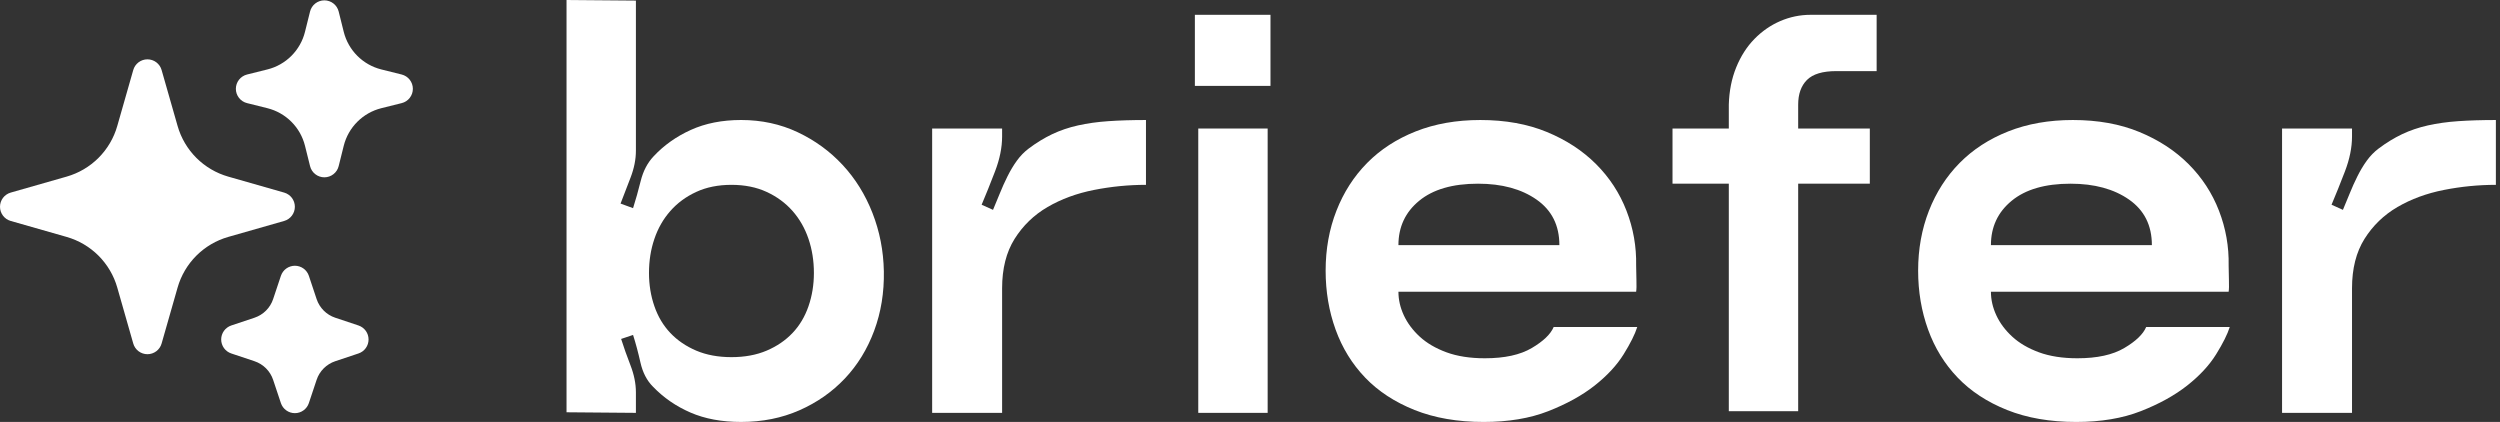
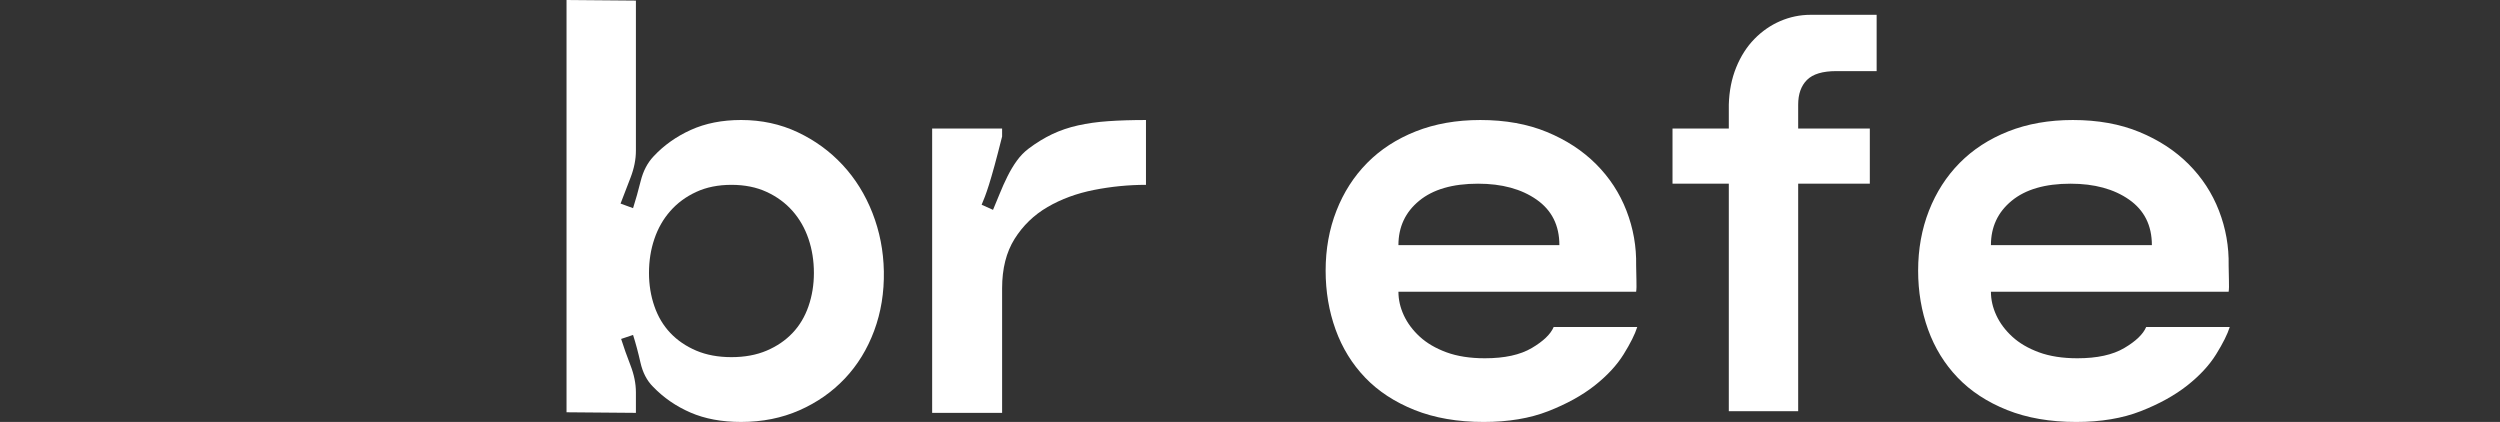
<svg xmlns="http://www.w3.org/2000/svg" width="237" height="40" viewBox="0 0 237 40" fill="none">
  <rect x="0" y="0" width="237" height="40" fill="#333333" stroke="none" />
  <path d="M60.284 0.055V14.287C60.284 15.114 60.113 15.968 59.772 16.849C59.43 17.729 59.115 18.546 58.829 19.299L60.014 19.733C60.266 18.941 60.509 18.078 60.742 17.144C60.976 16.21 61.38 15.437 61.955 14.827C62.925 13.784 64.101 12.948 65.484 12.319C66.869 11.691 68.459 11.376 70.257 11.376C72.197 11.376 73.985 11.763 75.621 12.535C77.256 13.307 78.675 14.34 79.878 15.634C81.083 16.928 82.026 18.446 82.71 20.191C83.392 21.934 83.752 23.775 83.789 25.715C83.825 27.729 83.52 29.607 82.873 31.349C82.226 33.092 81.301 34.602 80.096 35.879C78.891 37.154 77.453 38.16 75.781 38.896C74.111 39.632 72.27 40 70.257 40C68.425 40 66.826 39.704 65.46 39.111C64.093 38.519 62.907 37.702 61.903 36.658C61.327 36.085 60.931 35.322 60.715 34.369C60.5 33.415 60.266 32.543 60.014 31.753L58.883 32.131C59.134 32.922 59.43 33.758 59.772 34.639C60.113 35.519 60.284 36.372 60.284 37.198V39.139L53.707 39.084V0L60.284 0.055ZM61.524 25.876C61.524 26.992 61.694 28.044 62.037 29.032C62.378 30.019 62.882 30.863 63.547 31.564C64.212 32.266 65.029 32.824 65.999 33.238C66.97 33.651 68.083 33.857 69.341 33.857C70.598 33.857 71.712 33.651 72.683 33.238C73.653 32.824 74.471 32.266 75.135 31.564C75.801 30.863 76.303 30.019 76.645 29.032C76.987 28.044 77.158 26.992 77.158 25.876C77.158 24.726 76.987 23.649 76.645 22.644C76.303 21.637 75.801 20.757 75.135 20.003C74.471 19.247 73.653 18.645 72.683 18.196C71.712 17.747 70.598 17.523 69.341 17.523C68.083 17.523 66.97 17.747 65.999 18.196C65.029 18.645 64.212 19.247 63.547 20.003C62.882 20.757 62.378 21.637 62.037 22.644C61.694 23.649 61.524 24.726 61.524 25.876Z" fill="white" />
-   <path d="M88.368 39.139V12.184H95V12.939C95 13.982 94.775 15.088 94.326 16.256C93.877 17.424 93.455 18.476 93.059 19.409L94.138 19.894C94.352 19.391 94.568 18.871 94.784 18.332C95 17.793 95.243 17.253 95.512 16.714C95.781 16.174 96.077 15.68 96.401 15.231C96.724 14.783 97.102 14.396 97.534 14.072C98.252 13.533 98.988 13.083 99.742 12.723C100.498 12.364 101.315 12.086 102.195 11.889C103.076 11.692 104.038 11.557 105.079 11.486C106.121 11.414 107.308 11.377 108.638 11.377V17.523C106.985 17.523 105.34 17.685 103.705 18.008C102.07 18.332 100.605 18.871 99.311 19.624C98.017 20.379 96.976 21.385 96.185 22.644C95.395 23.902 95 25.465 95 27.332V39.139H88.368Z" fill="white" />
-   <path d="M113.596 12.184H120.173V39.139H113.596V12.184ZM113.274 1.404H120.442V8.142H113.274V1.404Z" fill="white" />
+   <path d="M88.368 39.139V12.184H95V12.939C93.877 17.424 93.455 18.476 93.059 19.409L94.138 19.894C94.352 19.391 94.568 18.871 94.784 18.332C95 17.793 95.243 17.253 95.512 16.714C95.781 16.174 96.077 15.68 96.401 15.231C96.724 14.783 97.102 14.396 97.534 14.072C98.252 13.533 98.988 13.083 99.742 12.723C100.498 12.364 101.315 12.086 102.195 11.889C103.076 11.692 104.038 11.557 105.079 11.486C106.121 11.414 107.308 11.377 108.638 11.377V17.523C106.985 17.523 105.34 17.685 103.705 18.008C102.07 18.332 100.605 18.871 99.311 19.624C98.017 20.379 96.976 21.385 96.185 22.644C95.395 23.902 95 25.465 95 27.332V39.139H88.368Z" fill="white" />
  <path d="M125.67 25.662C125.67 23.614 126.011 21.719 126.695 19.976C127.377 18.232 128.348 16.722 129.606 15.446C130.865 14.171 132.401 13.174 134.214 12.456C136.03 11.737 138.069 11.377 140.333 11.377C142.706 11.377 144.809 11.755 146.64 12.511C148.473 13.265 150.028 14.28 151.304 15.555C152.581 16.831 153.543 18.305 154.19 19.976C154.837 21.646 155.142 23.38 155.106 25.176C155.106 25.536 155.115 25.986 155.133 26.526C155.151 27.064 155.142 27.441 155.106 27.657H132.571C132.571 28.411 132.741 29.157 133.083 29.894C133.425 30.63 133.928 31.305 134.593 31.917C135.258 32.527 136.102 33.022 137.125 33.399C138.15 33.775 139.364 33.964 140.767 33.964C142.634 33.964 144.116 33.641 145.212 32.993C146.309 32.347 147.001 31.681 147.289 30.998H155.212C154.997 31.681 154.567 32.545 153.92 33.587C153.273 34.629 152.356 35.617 151.17 36.553C149.983 37.487 148.519 38.296 146.776 38.978C145.034 39.66 142.994 40.001 140.658 40.001C138.177 40.001 135.994 39.623 134.108 38.87C132.222 38.116 130.658 37.092 129.418 35.798C128.178 34.505 127.243 32.986 126.613 31.243C125.984 29.499 125.67 27.639 125.67 25.662ZM140.118 17.414C137.71 17.414 135.85 17.954 134.539 19.033C133.226 20.111 132.571 21.512 132.571 23.236H147.829C147.829 21.368 147.109 19.931 145.67 18.924C144.232 17.918 142.382 17.414 140.118 17.414Z" fill="white" />
  <path d="M177.259 12.184V17.414H170.467V38.979H163.891V17.414H158.554V12.184H163.891V9.922C163.927 8.628 164.16 7.452 164.591 6.392C165.022 5.331 165.597 4.432 166.316 3.696C167.036 2.959 167.853 2.393 168.769 1.998C169.685 1.603 170.646 1.404 171.653 1.404H177.905V6.741H174.079C172.785 6.741 171.859 7.02 171.301 7.578C170.745 8.134 170.467 8.915 170.467 9.922V12.184H177.259Z" fill="white" />
  <path d="M181.839 25.662C181.839 23.614 182.181 21.719 182.864 19.976C183.547 18.232 184.517 16.722 185.775 15.446C187.034 14.171 188.57 13.174 190.384 12.456C192.199 11.737 194.238 11.377 196.503 11.377C198.875 11.377 200.978 11.755 202.809 12.511C204.642 13.265 206.197 14.28 207.473 15.555C208.75 16.831 209.712 18.305 210.359 19.976C211.006 21.646 211.311 23.38 211.275 25.176C211.275 25.536 211.284 25.986 211.302 26.526C211.32 27.064 211.311 27.441 211.275 27.657H188.74C188.74 28.411 188.911 29.157 189.253 29.894C189.594 30.63 190.098 31.305 190.763 31.917C191.428 32.527 192.271 33.022 193.295 33.399C194.319 33.775 195.533 33.964 196.936 33.964C198.804 33.964 200.286 33.641 201.381 32.993C202.478 32.347 203.171 31.681 203.458 30.998H211.381C211.167 31.681 210.736 32.545 210.089 33.587C209.442 34.629 208.526 35.617 207.339 36.553C206.152 37.487 204.688 38.296 202.946 38.978C201.203 39.66 199.163 40.001 196.827 40.001C194.347 40.001 192.164 39.623 190.277 38.87C188.391 38.116 186.828 37.092 185.587 35.798C184.347 34.505 183.412 32.986 182.782 31.243C182.153 29.499 181.839 27.639 181.839 25.662ZM196.287 17.414C193.879 17.414 192.02 17.954 190.708 19.033C189.396 20.111 188.74 21.512 188.74 23.236H203.998C203.998 21.368 203.278 19.931 201.839 18.924C200.401 17.918 198.551 17.414 196.287 17.414Z" fill="white" />
-   <path d="M216.339 39.139V12.184H222.971V12.939C222.971 13.982 222.746 15.088 222.298 16.256C221.848 17.424 221.426 18.476 221.03 19.409L222.109 19.894C222.323 19.391 222.539 18.871 222.755 18.332C222.971 17.793 223.214 17.253 223.483 16.714C223.752 16.174 224.048 15.68 224.372 15.231C224.695 14.783 225.073 14.396 225.505 14.072C226.223 13.533 226.959 13.083 227.713 12.723C228.469 12.364 229.286 12.086 230.166 11.889C231.047 11.692 232.009 11.557 233.05 11.486C234.092 11.414 235.279 11.377 236.609 11.377V17.523C234.956 17.523 233.311 17.685 231.676 18.008C230.041 18.332 228.576 18.871 227.283 19.624C225.989 20.379 224.947 21.385 224.156 22.644C223.366 23.902 222.971 25.465 222.971 27.332V39.139H216.339Z" fill="white" />
-   <path fill-rule="evenodd" clip-rule="evenodd" d="M13.977 5.625C14.129 5.625 14.276 5.648 14.42 5.697C14.565 5.745 14.697 5.815 14.818 5.906C14.939 5.998 15.043 6.106 15.129 6.231C15.215 6.356 15.279 6.492 15.32 6.638L16.836 11.942C16.917 12.227 17.015 12.505 17.132 12.777C17.249 13.048 17.382 13.312 17.532 13.567C17.682 13.822 17.848 14.066 18.028 14.3C18.209 14.534 18.404 14.756 18.613 14.965C18.823 15.174 19.045 15.369 19.278 15.55C19.512 15.731 19.757 15.896 20.012 16.046C20.266 16.196 20.53 16.33 20.802 16.446C21.074 16.563 21.352 16.662 21.636 16.743L26.94 18.258C27.086 18.3 27.222 18.364 27.347 18.45C27.472 18.535 27.58 18.639 27.672 18.76C27.763 18.882 27.832 19.015 27.881 19.158C27.929 19.302 27.953 19.45 27.953 19.602C27.953 19.754 27.929 19.902 27.881 20.046C27.832 20.189 27.763 20.322 27.672 20.443C27.58 20.565 27.472 20.668 27.347 20.754C27.222 20.84 27.086 20.904 26.94 20.946L21.636 22.461C21.352 22.542 21.074 22.641 20.802 22.757C20.53 22.874 20.266 23.007 20.012 23.157C19.757 23.307 19.512 23.473 19.278 23.654C19.045 23.835 18.823 24.03 18.613 24.239C18.404 24.448 18.209 24.67 18.028 24.904C17.848 25.137 17.682 25.382 17.532 25.637C17.382 25.892 17.249 26.155 17.132 26.427C17.015 26.699 16.917 26.977 16.836 27.261L15.32 32.566C15.279 32.712 15.215 32.847 15.129 32.972C15.043 33.097 14.939 33.206 14.818 33.297C14.697 33.388 14.564 33.458 14.42 33.506C14.276 33.555 14.129 33.578 13.977 33.578C13.825 33.578 13.677 33.555 13.533 33.506C13.389 33.458 13.256 33.388 13.135 33.297C13.014 33.206 12.91 33.097 12.824 32.972C12.739 32.847 12.674 32.712 12.633 32.566L11.117 27.261C11.036 26.977 10.938 26.699 10.821 26.427C10.705 26.155 10.571 25.892 10.421 25.637C10.271 25.382 10.106 25.137 9.924 24.904C9.744 24.67 9.548 24.448 9.34 24.239C9.131 24.03 8.908 23.835 8.675 23.654C8.441 23.473 8.196 23.307 7.942 23.157C7.687 23.007 7.423 22.874 7.151 22.757C6.879 22.641 6.601 22.542 6.317 22.461L1.013 20.946C0.867 20.904 0.731 20.84 0.606 20.754C0.481 20.668 0.373 20.565 0.281 20.443C0.19 20.322 0.121 20.189 0.072 20.046C0.024 19.902 0 19.754 0 19.602C0 19.45 0.024 19.302 0.072 19.158C0.121 19.015 0.19 18.882 0.281 18.76C0.373 18.639 0.481 18.535 0.606 18.45C0.731 18.364 0.867 18.3 1.013 18.258L6.317 16.743C6.601 16.662 6.879 16.563 7.151 16.446C7.423 16.33 7.687 16.196 7.942 16.046C8.196 15.896 8.441 15.731 8.675 15.55C8.908 15.369 9.131 15.174 9.34 14.965C9.548 14.756 9.744 14.534 9.924 14.3C10.106 14.066 10.271 13.822 10.421 13.567C10.571 13.312 10.705 13.048 10.821 12.777C10.938 12.505 11.036 12.227 11.117 11.942L12.633 6.638C12.674 6.492 12.739 6.356 12.824 6.231C12.91 6.106 13.014 5.998 13.135 5.906C13.256 5.815 13.389 5.745 13.533 5.697C13.677 5.648 13.825 5.625 13.977 5.625ZM30.75 0.033C30.906 0.033 31.058 0.058 31.205 0.11C31.352 0.16 31.488 0.233 31.61 0.329C31.733 0.425 31.837 0.538 31.922 0.669C32.007 0.8 32.069 0.941 32.106 1.092L32.587 3.022C33.027 4.774 34.395 6.143 36.147 6.582L38.078 7.063C38.229 7.101 38.37 7.162 38.502 7.247C38.633 7.332 38.746 7.436 38.842 7.558C38.938 7.682 39.012 7.817 39.063 7.965C39.114 8.112 39.139 8.264 39.139 8.42C39.139 8.576 39.114 8.728 39.063 8.876C39.012 9.023 38.938 9.158 38.842 9.281C38.746 9.404 38.633 9.508 38.502 9.593C38.37 9.678 38.229 9.739 38.078 9.776L36.147 10.257C34.395 10.698 33.027 12.065 32.587 13.817L32.106 15.748C32.069 15.899 32.007 16.041 31.923 16.172C31.838 16.303 31.734 16.416 31.611 16.512C31.488 16.609 31.352 16.682 31.205 16.733C31.058 16.784 30.906 16.81 30.75 16.81C30.593 16.81 30.442 16.784 30.294 16.733C30.146 16.682 30.011 16.609 29.888 16.512C29.765 16.416 29.661 16.303 29.576 16.172C29.492 16.041 29.43 15.899 29.393 15.748L28.912 13.817C28.859 13.603 28.791 13.394 28.709 13.189C28.627 12.984 28.532 12.785 28.423 12.593C28.314 12.401 28.193 12.217 28.059 12.042C27.926 11.866 27.781 11.701 27.625 11.544C27.469 11.389 27.303 11.243 27.128 11.11C26.952 10.976 26.768 10.855 26.576 10.747C26.385 10.638 26.186 10.542 25.981 10.46C25.776 10.379 25.566 10.311 25.352 10.257L23.422 9.776C23.27 9.739 23.129 9.678 22.998 9.593C22.867 9.508 22.753 9.404 22.657 9.281C22.561 9.158 22.487 9.023 22.436 8.876C22.386 8.728 22.36 8.576 22.36 8.42C22.36 8.264 22.386 8.112 22.436 7.965C22.487 7.817 22.561 7.682 22.657 7.558C22.753 7.436 22.867 7.332 22.998 7.247C23.129 7.162 23.27 7.101 23.422 7.063L25.352 6.582C25.566 6.529 25.776 6.461 25.981 6.379C26.186 6.297 26.385 6.202 26.576 6.093C26.768 5.984 26.952 5.864 27.128 5.73C27.303 5.596 27.469 5.452 27.625 5.296C27.781 5.139 27.926 4.974 28.059 4.798C28.193 4.622 28.314 4.438 28.423 4.246C28.532 4.055 28.627 3.856 28.709 3.651C28.791 3.446 28.859 3.237 28.912 3.022L29.393 1.092C29.43 0.941 29.492 0.8 29.577 0.669C29.662 0.538 29.766 0.425 29.889 0.329C30.012 0.233 30.147 0.16 30.294 0.11C30.442 0.058 30.593 0.033 30.75 0.033ZM27.954 25.193C28.101 25.193 28.244 25.215 28.384 25.26C28.523 25.305 28.653 25.37 28.772 25.456C28.891 25.542 28.994 25.644 29.081 25.763C29.168 25.881 29.235 26.01 29.281 26.149L30.015 28.354C30.295 29.187 30.947 29.843 31.782 30.12L33.987 30.856C34.126 30.903 34.254 30.97 34.372 31.057C34.49 31.144 34.591 31.247 34.677 31.365C34.762 31.485 34.828 31.613 34.873 31.753C34.918 31.893 34.939 32.035 34.939 32.182C34.939 32.328 34.918 32.471 34.873 32.61C34.828 32.75 34.762 32.879 34.677 32.998C34.591 33.117 34.49 33.219 34.372 33.307C34.254 33.393 34.126 33.46 33.987 33.507L31.782 34.243C30.949 34.522 30.293 35.175 30.015 36.01L29.279 38.215C29.233 38.353 29.166 38.482 29.079 38.6C28.992 38.718 28.889 38.819 28.77 38.904C28.651 38.99 28.522 39.055 28.383 39.1C28.243 39.145 28.1 39.167 27.954 39.167C27.808 39.167 27.665 39.145 27.525 39.1C27.386 39.055 27.257 38.99 27.138 38.904C27.019 38.819 26.916 38.718 26.829 38.6C26.742 38.482 26.675 38.353 26.629 38.215L25.893 36.01C25.825 35.804 25.733 35.609 25.619 35.424C25.505 35.24 25.371 35.071 25.218 34.918C25.065 34.765 24.896 34.631 24.711 34.517C24.527 34.403 24.332 34.312 24.126 34.243L21.922 33.507C21.782 33.46 21.654 33.393 21.537 33.307C21.419 33.219 21.317 33.117 21.231 32.998C21.146 32.879 21.081 32.75 21.036 32.61C20.991 32.471 20.968 32.328 20.968 32.182C20.968 32.035 20.991 31.893 21.036 31.753C21.081 31.613 21.146 31.485 21.231 31.365C21.317 31.247 21.419 31.144 21.537 31.057C21.654 30.97 21.782 30.903 21.922 30.856L24.126 30.12C24.959 29.841 25.615 29.189 25.893 28.354L26.629 26.149C26.675 26.01 26.742 25.881 26.829 25.763C26.915 25.645 27.018 25.543 27.137 25.457C27.256 25.371 27.386 25.306 27.525 25.261C27.664 25.216 27.807 25.193 27.954 25.193Z" fill="white" />
</svg>